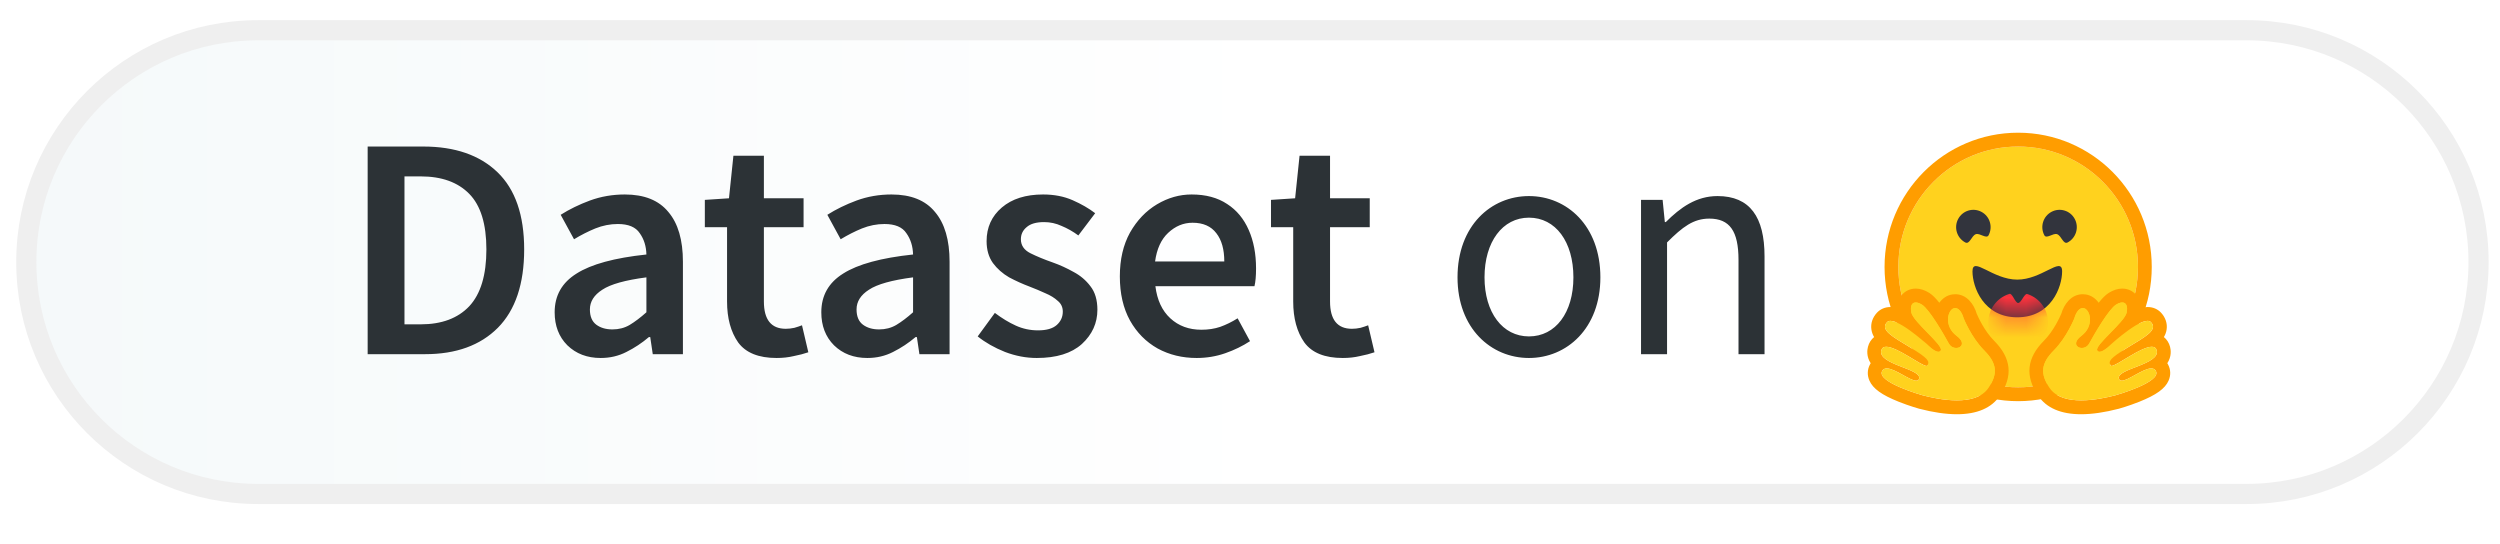
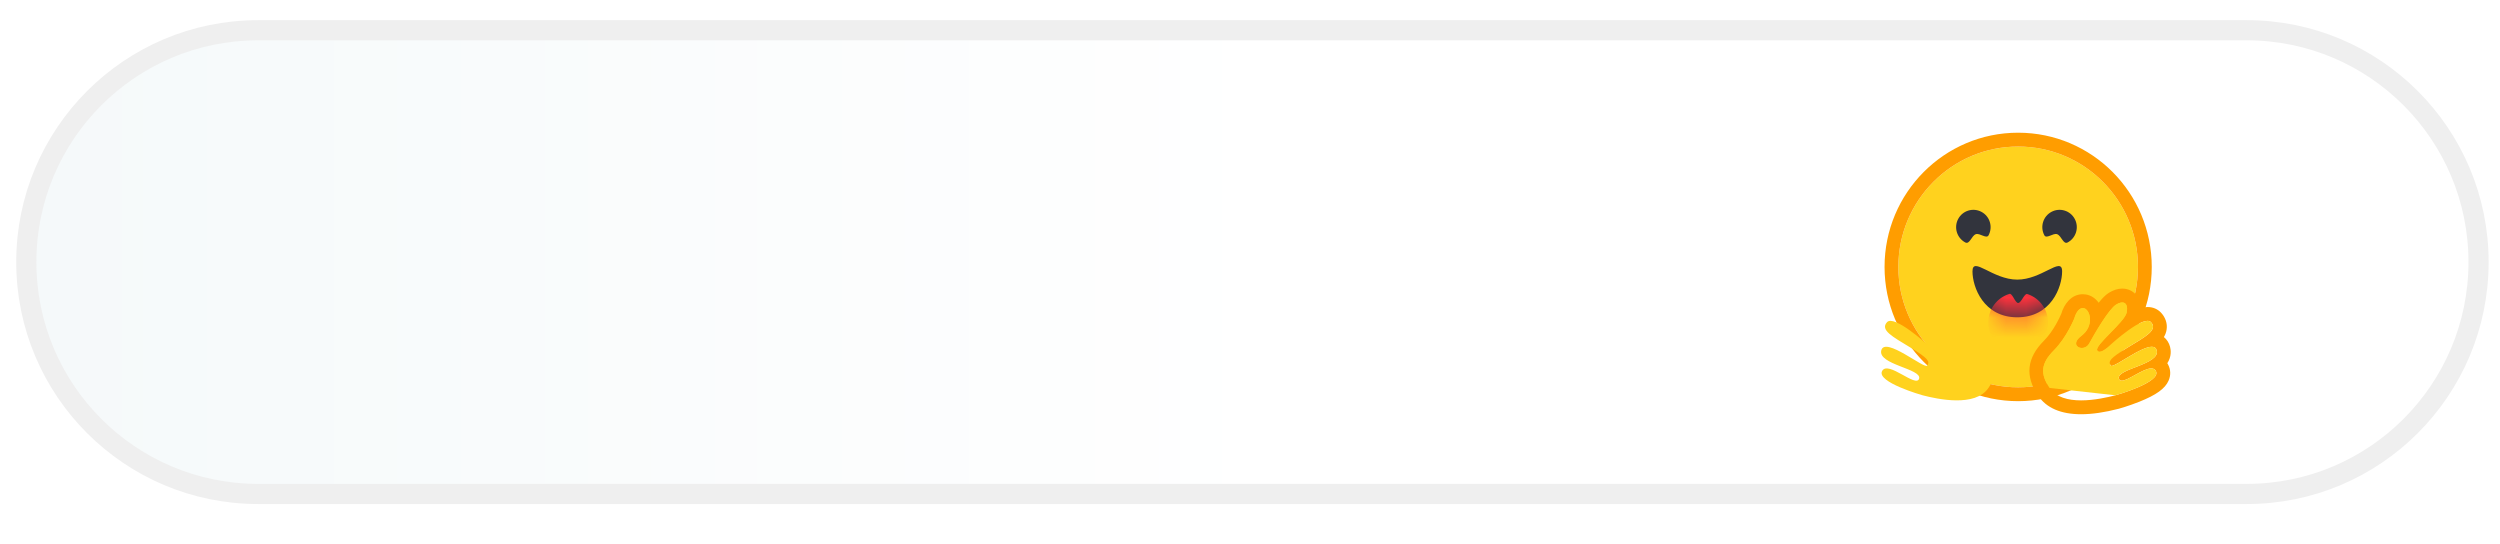
<svg xmlns="http://www.w3.org/2000/svg" width="124" height="27" viewBox="0 0 124 27" fill="none">
  <path d="M1.305 13C1.305 6.649 6.454 1.5 12.805 1.5H111.436C117.787 1.5 122.936 6.649 122.936 13C122.936 19.351 117.787 24.5 111.436 24.5H12.805C6.454 24.5 1.305 19.351 1.305 13Z" fill="url(#paint0_linear_619_439)" stroke="#EFEFEF" />
  <g filter="url(#filter0_d_619_439)">
    <path d="M108.145 16.855C108.273 17.227 108.242 17.622 108.071 17.965C107.948 18.216 107.772 18.41 107.557 18.584C107.297 18.79 106.973 18.965 106.584 19.134C106.118 19.333 105.551 19.52 105.291 19.589C104.625 19.762 103.986 19.872 103.338 19.878C102.411 19.886 101.612 19.666 101.045 19.105C100.75 19.141 100.453 19.161 100.154 19.161C99.87 19.161 99.589 19.144 99.311 19.11C98.741 19.668 97.946 19.886 97.022 19.878C96.374 19.872 95.735 19.762 95.068 19.589C94.81 19.52 94.242 19.333 93.777 19.134C93.387 18.965 93.064 18.79 92.805 18.584C92.588 18.41 92.412 18.216 92.289 17.965C92.12 17.622 92.087 17.227 92.217 16.855C92.097 16.572 92.067 16.247 92.161 15.888C92.204 15.725 92.274 15.574 92.362 15.44C92.344 15.369 92.328 15.297 92.318 15.218C92.253 14.747 92.415 14.318 92.722 13.984C92.872 13.818 93.035 13.703 93.204 13.629C93.079 13.096 93.014 12.548 93.014 11.988C93.014 8.026 96.21 4.815 100.154 4.815C101.508 4.815 102.775 5.193 103.856 5.852C104.051 5.973 104.242 6.101 104.425 6.239C104.516 6.308 104.607 6.378 104.694 6.452C104.783 6.524 104.87 6.6 104.954 6.677C105.207 6.909 105.445 7.158 105.662 7.424C105.735 7.512 105.805 7.603 105.874 7.696C106.012 7.88 106.141 8.07 106.259 8.268C106.438 8.564 106.595 8.873 106.732 9.194C106.823 9.409 106.902 9.629 106.972 9.854C107.076 10.191 107.156 10.538 107.211 10.895C107.228 11.014 107.244 11.134 107.256 11.254C107.28 11.495 107.293 11.739 107.293 11.988C107.293 12.541 107.228 13.084 107.107 13.608C107.295 13.682 107.473 13.802 107.639 13.984C107.945 14.318 108.107 14.749 108.042 15.22C108.032 15.297 108.017 15.369 107.998 15.44C108.087 15.574 108.157 15.725 108.2 15.888C108.294 16.247 108.263 16.572 108.145 16.855Z" fill="white" />
    <path d="M100.1 17.959C103.382 17.959 106.043 15.285 106.043 11.988C106.043 8.69 103.382 6.017 100.1 6.017C96.818 6.017 94.158 8.69 94.158 11.988C94.158 15.285 96.818 17.959 100.1 17.959Z" fill="#FFD21E" />
    <path d="M106.043 11.988C106.043 8.69 103.382 6.017 100.1 6.017C96.818 6.017 94.158 8.69 94.158 11.988C94.158 15.285 96.818 17.959 100.1 17.959C103.382 17.959 106.043 15.285 106.043 11.988ZM93.474 11.988C93.474 8.311 96.44 5.33 100.1 5.33C103.76 5.33 106.727 8.311 106.727 11.988C106.727 15.665 103.76 18.646 100.1 18.646C96.44 18.646 93.474 15.665 93.474 11.988Z" fill="#FF9D00" />
    <path d="M102.031 10.363C102.249 10.44 102.336 10.89 102.556 10.773C102.973 10.55 103.131 10.03 102.909 9.611C102.688 9.192 102.17 9.033 101.753 9.256C101.336 9.478 101.178 9.998 101.399 10.417C101.504 10.615 101.836 10.294 102.031 10.363Z" fill="#32343D" />
    <path d="M98.002 10.363C97.784 10.44 97.698 10.89 97.477 10.773C97.06 10.55 96.902 10.03 97.124 9.611C97.346 9.192 97.863 9.033 98.28 9.256C98.697 9.478 98.855 9.998 98.634 10.417C98.529 10.615 98.197 10.294 98.002 10.363Z" fill="#32343D" />
    <path d="M100.058 14.486C101.738 14.486 102.281 12.98 102.281 12.207C102.281 11.805 102.012 11.932 101.581 12.146C101.183 12.344 100.647 12.617 100.058 12.617C98.83 12.617 97.835 11.434 97.835 12.207C97.835 12.98 98.377 14.486 100.058 14.486Z" fill="#32343D" />
    <mask id="mask0_619_439" style="mask-type:alpha" maskUnits="userSpaceOnUse" x="97" y="11" width="6" height="4">
      <path d="M100.058 14.486C101.738 14.486 102.281 12.98 102.281 12.207C102.281 11.805 102.012 11.932 101.581 12.146C101.183 12.344 100.647 12.617 100.058 12.617C98.83 12.617 97.835 11.434 97.835 12.207C97.835 12.98 98.377 14.486 100.058 14.486Z" fill="white" />
    </mask>
    <g mask="url(#mask0_619_439)">
      <path d="M100.1 16.24C100.919 16.24 101.583 15.573 101.583 14.75C101.583 14.109 101.18 13.563 100.615 13.352C100.594 13.345 100.573 13.337 100.552 13.331C100.409 13.285 100.257 13.777 100.1 13.777C99.953 13.777 99.81 13.282 99.676 13.322C99.063 13.505 98.617 14.075 98.617 14.75C98.617 15.573 99.281 16.24 100.1 16.24Z" fill="#FF323D" />
    </g>
    <g style="mix-blend-mode:multiply">
      <path d="M104.119 11.172C104.426 11.172 104.675 10.922 104.675 10.613C104.675 10.305 104.426 10.055 104.119 10.055C103.812 10.055 103.563 10.305 103.563 10.613C103.563 10.922 103.812 11.172 104.119 11.172Z" fill="#FFD21E" />
    </g>
    <g style="mix-blend-mode:multiply">
      <path d="M96.167 11.172C96.474 11.172 96.722 10.922 96.722 10.613C96.722 10.305 96.474 10.055 96.167 10.055C95.86 10.055 95.611 10.305 95.611 10.613C95.611 10.922 95.86 11.172 96.167 11.172Z" fill="#FFD21E" />
    </g>
-     <path d="M95.023 13.062C94.746 13.062 94.499 13.176 94.326 13.383C94.219 13.512 94.108 13.719 94.099 14.028C93.983 13.995 93.871 13.976 93.767 13.976C93.502 13.976 93.262 14.078 93.093 14.263C92.875 14.501 92.779 14.794 92.821 15.086C92.841 15.226 92.887 15.351 92.956 15.466C92.81 15.585 92.703 15.75 92.651 15.949C92.61 16.105 92.568 16.43 92.786 16.764C92.772 16.786 92.759 16.808 92.747 16.832C92.616 17.081 92.608 17.364 92.724 17.627C92.899 18.025 93.334 18.339 94.18 18.676C94.706 18.886 95.188 19.02 95.192 19.021C95.888 19.202 96.517 19.294 97.061 19.294C98.062 19.294 98.779 18.986 99.192 18.378C99.856 17.4 99.761 16.505 98.902 15.643C98.426 15.165 98.11 14.462 98.044 14.307C97.912 13.85 97.561 13.341 96.978 13.341H96.977C96.928 13.341 96.879 13.345 96.83 13.353C96.574 13.393 96.351 13.541 96.191 13.764C96.019 13.549 95.852 13.377 95.701 13.281C95.472 13.136 95.245 13.062 95.023 13.062ZM95.023 13.749C95.11 13.749 95.217 13.786 95.334 13.861C95.699 14.094 96.403 15.309 96.66 15.782C96.747 15.941 96.894 16.008 97.027 16.008C97.291 16.008 97.497 15.744 97.051 15.409C96.382 14.906 96.617 14.083 96.936 14.032C96.95 14.03 96.964 14.029 96.978 14.029C97.268 14.029 97.397 14.532 97.397 14.532C97.397 14.532 97.772 15.481 98.418 16.129C99.064 16.777 99.097 17.298 98.626 17.991C98.305 18.464 97.691 18.607 97.061 18.607C96.408 18.607 95.739 18.453 95.364 18.355C95.345 18.351 93.064 17.703 93.353 17.152C93.401 17.059 93.481 17.022 93.582 17.022C93.989 17.022 94.729 17.631 95.047 17.631C95.118 17.631 95.169 17.6 95.189 17.526C95.325 17.037 93.127 16.832 93.312 16.124C93.345 15.998 93.434 15.948 93.558 15.948C94.096 15.948 95.303 16.898 95.556 16.898C95.575 16.898 95.589 16.892 95.596 16.88C95.723 16.675 95.653 16.531 94.76 15.988C93.867 15.445 93.24 15.118 93.597 14.728C93.638 14.683 93.696 14.663 93.767 14.663C94.309 14.663 95.59 15.835 95.59 15.835C95.59 15.835 95.936 16.196 96.145 16.196C96.193 16.196 96.234 16.177 96.262 16.13C96.41 15.879 94.885 14.717 94.799 14.238C94.74 13.914 94.839 13.749 95.023 13.749Z" fill="#FF9D00" />
    <path d="M98.626 17.991C99.097 17.298 99.064 16.777 98.418 16.129C97.772 15.481 97.396 14.532 97.396 14.532C97.396 14.532 97.256 13.981 96.936 14.032C96.616 14.083 96.382 14.906 97.051 15.409C97.721 15.913 96.918 16.255 96.66 15.782C96.403 15.309 95.699 14.094 95.334 13.861C94.969 13.629 94.712 13.759 94.798 14.238C94.884 14.717 96.41 15.879 96.261 16.13C96.113 16.381 95.59 15.835 95.59 15.835C95.59 15.835 93.953 14.338 93.597 14.728C93.24 15.118 93.867 15.445 94.76 15.988C95.654 16.531 95.723 16.675 95.596 16.88C95.469 17.086 93.498 15.416 93.312 16.124C93.127 16.832 95.325 17.037 95.189 17.526C95.053 18.015 93.641 16.601 93.352 17.152C93.063 17.703 95.345 18.351 95.364 18.355C96.101 18.547 97.972 18.954 98.626 17.991Z" fill="#FFD21E" />
    <path d="M105.263 13.062C105.54 13.062 105.787 13.176 105.96 13.383C106.066 13.512 106.178 13.719 106.187 14.028C106.303 13.995 106.415 13.976 106.519 13.976C106.784 13.976 107.023 14.078 107.193 14.263C107.41 14.501 107.507 14.794 107.465 15.086C107.445 15.226 107.398 15.351 107.329 15.466C107.475 15.585 107.583 15.75 107.635 15.949C107.676 16.105 107.717 16.43 107.499 16.764C107.513 16.786 107.526 16.808 107.538 16.832C107.669 17.081 107.678 17.364 107.562 17.627C107.387 18.025 106.951 18.339 106.106 18.676C105.579 18.886 105.098 19.02 105.094 19.021C104.398 19.202 103.769 19.294 103.224 19.294C102.223 19.294 101.506 18.986 101.094 18.378C100.43 17.4 100.525 16.505 101.384 15.643C101.859 15.165 102.175 14.462 102.241 14.307C102.374 13.85 102.725 13.341 103.308 13.341H103.308C103.357 13.341 103.407 13.345 103.456 13.353C103.711 13.393 103.935 13.541 104.094 13.764C104.266 13.549 104.434 13.377 104.585 13.281C104.813 13.136 105.041 13.062 105.263 13.062ZM105.263 13.749C105.176 13.749 105.069 13.786 104.952 13.861C104.587 14.094 103.883 15.309 103.625 15.782C103.539 15.941 103.391 16.008 103.258 16.008C102.995 16.008 102.789 15.744 103.234 15.409C103.904 14.906 103.669 14.083 103.349 14.032C103.335 14.03 103.321 14.029 103.308 14.029C103.017 14.029 102.889 14.532 102.889 14.532C102.889 14.532 102.513 15.481 101.868 16.129C101.222 16.777 101.189 17.298 101.659 17.991C101.98 18.464 102.595 18.607 103.224 18.607C103.877 18.607 104.547 18.453 104.922 18.355C104.94 18.351 107.222 17.703 106.933 17.152C106.885 17.059 106.805 17.022 106.704 17.022C106.297 17.022 105.557 17.631 105.238 17.631C105.167 17.631 105.117 17.6 105.097 17.526C104.961 17.037 107.158 16.832 106.973 16.124C106.941 15.998 106.852 15.948 106.727 15.948C106.19 15.948 104.983 16.898 104.73 16.898C104.711 16.898 104.697 16.892 104.689 16.88C104.563 16.675 104.632 16.531 105.525 15.988C106.418 15.445 107.045 15.118 106.689 14.728C106.648 14.683 106.59 14.663 106.519 14.663C105.977 14.663 104.696 15.835 104.696 15.835C104.696 15.835 104.35 16.196 104.141 16.196C104.093 16.196 104.052 16.177 104.024 16.13C103.876 15.879 105.401 14.717 105.487 14.238C105.545 13.914 105.446 13.749 105.263 13.749Z" fill="#FF9D00" />
-     <path d="M101.659 17.991C101.188 17.298 101.221 16.777 101.867 16.129C102.513 15.481 102.889 14.532 102.889 14.532C102.889 14.532 103.029 13.981 103.349 14.032C103.669 14.083 103.904 14.906 103.234 15.409C102.564 15.913 103.367 16.255 103.625 15.782C103.883 15.309 104.586 14.094 104.951 13.861C105.316 13.629 105.573 13.759 105.487 14.238C105.401 14.717 103.875 15.879 104.024 16.13C104.172 16.381 104.695 15.835 104.695 15.835C104.695 15.835 106.332 14.338 106.688 14.728C107.045 15.118 106.418 15.445 105.525 15.988C104.632 16.531 104.562 16.675 104.689 16.88C104.816 17.086 106.788 15.416 106.973 16.124C107.158 16.832 104.961 17.037 105.096 17.526C105.232 18.015 106.644 16.601 106.933 17.152C107.222 17.703 104.94 18.351 104.922 18.355C104.185 18.547 102.313 18.954 101.659 17.991Z" fill="#FFD21E" />
+     <path d="M101.659 17.991C101.188 17.298 101.221 16.777 101.867 16.129C102.513 15.481 102.889 14.532 102.889 14.532C102.889 14.532 103.029 13.981 103.349 14.032C103.669 14.083 103.904 14.906 103.234 15.409C102.564 15.913 103.367 16.255 103.625 15.782C103.883 15.309 104.586 14.094 104.951 13.861C105.316 13.629 105.573 13.759 105.487 14.238C105.401 14.717 103.875 15.879 104.024 16.13C104.172 16.381 104.695 15.835 104.695 15.835C104.695 15.835 106.332 14.338 106.688 14.728C107.045 15.118 106.418 15.445 105.525 15.988C104.632 16.531 104.562 16.675 104.689 16.88C104.816 17.086 106.788 15.416 106.973 16.124C107.158 16.832 104.961 17.037 105.096 17.526C105.232 18.015 106.644 16.601 106.933 17.152C107.222 17.703 104.94 18.351 104.922 18.355Z" fill="#FFD21E" />
  </g>
-   <path d="M18.236 17.567V7.268H20.992C22.566 7.268 23.795 7.694 24.677 8.544C25.558 9.394 25.999 10.67 25.999 12.371C25.999 14.082 25.564 15.379 24.692 16.26C23.821 17.132 22.619 17.567 21.086 17.567H18.236ZM20.062 16.087H20.866C21.905 16.087 22.708 15.788 23.275 15.19C23.842 14.581 24.125 13.641 24.125 12.371C24.125 11.111 23.842 10.192 23.275 9.615C22.708 9.037 21.905 8.749 20.866 8.749H20.062V16.087ZM29.794 17.756C29.123 17.756 28.572 17.546 28.141 17.127C27.721 16.706 27.511 16.161 27.511 15.489C27.511 14.659 27.873 14.019 28.598 13.568C29.322 13.106 30.477 12.791 32.062 12.623C32.052 12.213 31.942 11.861 31.732 11.568C31.532 11.263 31.17 11.111 30.645 11.111C30.267 11.111 29.894 11.184 29.527 11.331C29.17 11.478 28.818 11.657 28.472 11.867L27.81 10.654C28.241 10.381 28.724 10.145 29.259 9.946C29.805 9.746 30.382 9.646 30.991 9.646C31.957 9.646 32.676 9.935 33.149 10.512C33.632 11.079 33.873 11.903 33.873 12.985V17.567H32.377L32.251 16.717H32.188C31.842 17.011 31.469 17.258 31.07 17.457C30.682 17.657 30.256 17.756 29.794 17.756ZM30.377 16.339C30.692 16.339 30.976 16.266 31.228 16.119C31.49 15.961 31.768 15.751 32.062 15.489V13.757C31.012 13.893 30.283 14.098 29.873 14.371C29.464 14.633 29.259 14.959 29.259 15.347C29.259 15.693 29.364 15.945 29.574 16.103C29.784 16.26 30.052 16.339 30.377 16.339ZM38.519 17.756C37.626 17.756 36.991 17.499 36.613 16.985C36.246 16.46 36.062 15.783 36.062 14.953V11.268H34.96V9.914L36.157 9.835L36.377 7.725H37.889V9.835H39.857V11.268H37.889V14.953C37.889 15.856 38.251 16.308 38.975 16.308C39.112 16.308 39.254 16.292 39.401 16.26C39.548 16.218 39.673 16.176 39.779 16.134L40.093 17.473C39.883 17.546 39.642 17.609 39.369 17.662C39.107 17.725 38.823 17.756 38.519 17.756ZM43.02 17.756C42.348 17.756 41.797 17.546 41.367 17.127C40.947 16.706 40.737 16.161 40.737 15.489C40.737 14.659 41.099 14.019 41.823 13.568C42.548 13.106 43.703 12.791 45.288 12.623C45.277 12.213 45.167 11.861 44.957 11.568C44.758 11.263 44.395 11.111 43.87 11.111C43.492 11.111 43.12 11.184 42.752 11.331C42.395 11.478 42.044 11.657 41.697 11.867L41.036 10.654C41.466 10.381 41.949 10.145 42.485 9.946C43.031 9.746 43.608 9.646 44.217 9.646C45.183 9.646 45.902 9.935 46.374 10.512C46.857 11.079 47.099 11.903 47.099 12.985V17.567H45.603L45.477 16.717H45.414C45.067 17.011 44.695 17.258 44.296 17.457C43.907 17.657 43.482 17.756 43.02 17.756ZM43.603 16.339C43.918 16.339 44.201 16.266 44.453 16.119C44.716 15.961 44.994 15.751 45.288 15.489V13.757C44.238 13.893 43.508 14.098 43.099 14.371C42.689 14.633 42.485 14.959 42.485 15.347C42.485 15.693 42.59 15.945 42.8 16.103C43.01 16.26 43.277 16.339 43.603 16.339ZM51.423 17.756C50.898 17.756 50.374 17.657 49.849 17.457C49.324 17.247 48.872 16.99 48.494 16.686L49.345 15.52C49.691 15.783 50.038 15.993 50.384 16.15C50.73 16.308 51.098 16.386 51.486 16.386C51.906 16.386 52.216 16.297 52.416 16.119C52.615 15.94 52.715 15.72 52.715 15.457C52.715 15.237 52.631 15.058 52.463 14.922C52.305 14.775 52.101 14.649 51.849 14.544C51.597 14.428 51.334 14.318 51.061 14.213C50.725 14.087 50.389 13.935 50.053 13.757C49.728 13.568 49.46 13.331 49.25 13.048C49.04 12.754 48.935 12.392 48.935 11.961C48.935 11.279 49.187 10.722 49.691 10.292C50.195 9.862 50.877 9.646 51.738 9.646C52.284 9.646 52.773 9.741 53.203 9.93C53.633 10.119 54.006 10.334 54.321 10.575L53.486 11.678C53.213 11.478 52.935 11.321 52.652 11.205C52.379 11.079 52.09 11.016 51.786 11.016C51.397 11.016 51.108 11.1 50.919 11.268C50.73 11.426 50.636 11.625 50.636 11.867C50.636 12.171 50.794 12.402 51.108 12.56C51.423 12.717 51.791 12.869 52.211 13.016C52.568 13.142 52.914 13.3 53.25 13.489C53.586 13.667 53.864 13.903 54.085 14.197C54.316 14.491 54.431 14.88 54.431 15.363C54.431 16.024 54.174 16.591 53.66 17.064C53.145 17.525 52.4 17.756 51.423 17.756ZM59.355 17.756C58.641 17.756 57.995 17.599 57.418 17.284C56.841 16.959 56.384 16.497 56.048 15.898C55.712 15.289 55.544 14.56 55.544 13.709C55.544 12.869 55.712 12.145 56.048 11.536C56.394 10.927 56.841 10.46 57.386 10.134C57.932 9.809 58.505 9.646 59.103 9.646C59.806 9.646 60.394 9.804 60.867 10.119C61.339 10.423 61.696 10.854 61.938 11.41C62.179 11.956 62.3 12.591 62.3 13.316C62.3 13.694 62.273 13.988 62.221 14.197H57.308C57.392 14.88 57.638 15.41 58.048 15.788C58.457 16.166 58.972 16.355 59.591 16.355C59.927 16.355 60.237 16.308 60.52 16.213C60.814 16.108 61.103 15.966 61.386 15.788L62.001 16.922C61.633 17.163 61.224 17.363 60.772 17.52C60.321 17.678 59.848 17.756 59.355 17.756ZM57.292 12.969H60.725C60.725 12.371 60.594 11.903 60.331 11.568C60.069 11.221 59.675 11.048 59.15 11.048C58.699 11.048 58.295 11.216 57.938 11.552C57.591 11.877 57.376 12.35 57.292 12.969ZM66.6 17.756C65.708 17.756 65.072 17.499 64.695 16.985C64.327 16.46 64.143 15.783 64.143 14.953V11.268H63.041V9.914L64.238 9.835L64.458 7.725H65.97V9.835H67.939V11.268H65.97V14.953C65.97 15.856 66.332 16.308 67.057 16.308C67.193 16.308 67.335 16.292 67.482 16.26C67.629 16.218 67.755 16.176 67.86 16.134L68.175 17.473C67.965 17.546 67.723 17.609 67.45 17.662C67.188 17.725 66.904 17.756 66.6 17.756ZM75.836 17.756C73.962 17.756 72.293 16.292 72.293 13.757C72.293 11.19 73.962 9.725 75.836 9.725C77.71 9.725 79.379 11.19 79.379 13.757C79.379 16.292 77.71 17.756 75.836 17.756ZM75.836 16.686C77.159 16.686 78.041 15.505 78.041 13.757C78.041 11.993 77.159 10.796 75.836 10.796C74.529 10.796 73.632 11.993 73.632 13.757C73.632 15.505 74.529 16.686 75.836 16.686ZM81.395 17.567V9.914H82.466L82.576 11.016H82.623C83.348 10.292 84.135 9.725 85.19 9.725C86.796 9.725 87.521 10.764 87.521 12.717V17.567H86.23V12.89C86.23 11.457 85.789 10.843 84.781 10.843C83.993 10.843 83.458 11.253 82.686 12.024V17.567H81.395Z" fill="#2C3236" />
  <defs>
    <filter id="filter0_d_619_439" x="86.681" y="0.642" width="26.997" height="25.911" filterUnits="userSpaceOnUse" color-interpolation-filters="sRGB">
      <feFlood flood-opacity="0" result="BackgroundImageFix" />
      <feColorMatrix in="SourceAlpha" type="matrix" values="0 0 0 0 0 0 0 0 0 0 0 0 0 0 0 0 0 0 127 0" result="hardAlpha" />
      <feOffset dy="1.252" />
      <feGaussianBlur stdDeviation="2.712" />
      <feColorMatrix type="matrix" values="0 0 0 0 0 0 0 0 0 0 0 0 0 0 0 0 0 0 0.1 0" />
      <feBlend mode="normal" in2="BackgroundImageFix" result="effect1_dropShadow_619_439" />
      <feBlend mode="normal" in="SourceGraphic" in2="effect1_dropShadow_619_439" result="shape" />
    </filter>
    <linearGradient id="paint0_linear_619_439" x1="0.805" y1="13" x2="63.78" y2="13" gradientUnits="userSpaceOnUse">
      <stop stop-color="#F5F9FA" />
      <stop offset="1" stop-color="white" />
    </linearGradient>
  </defs>
</svg>